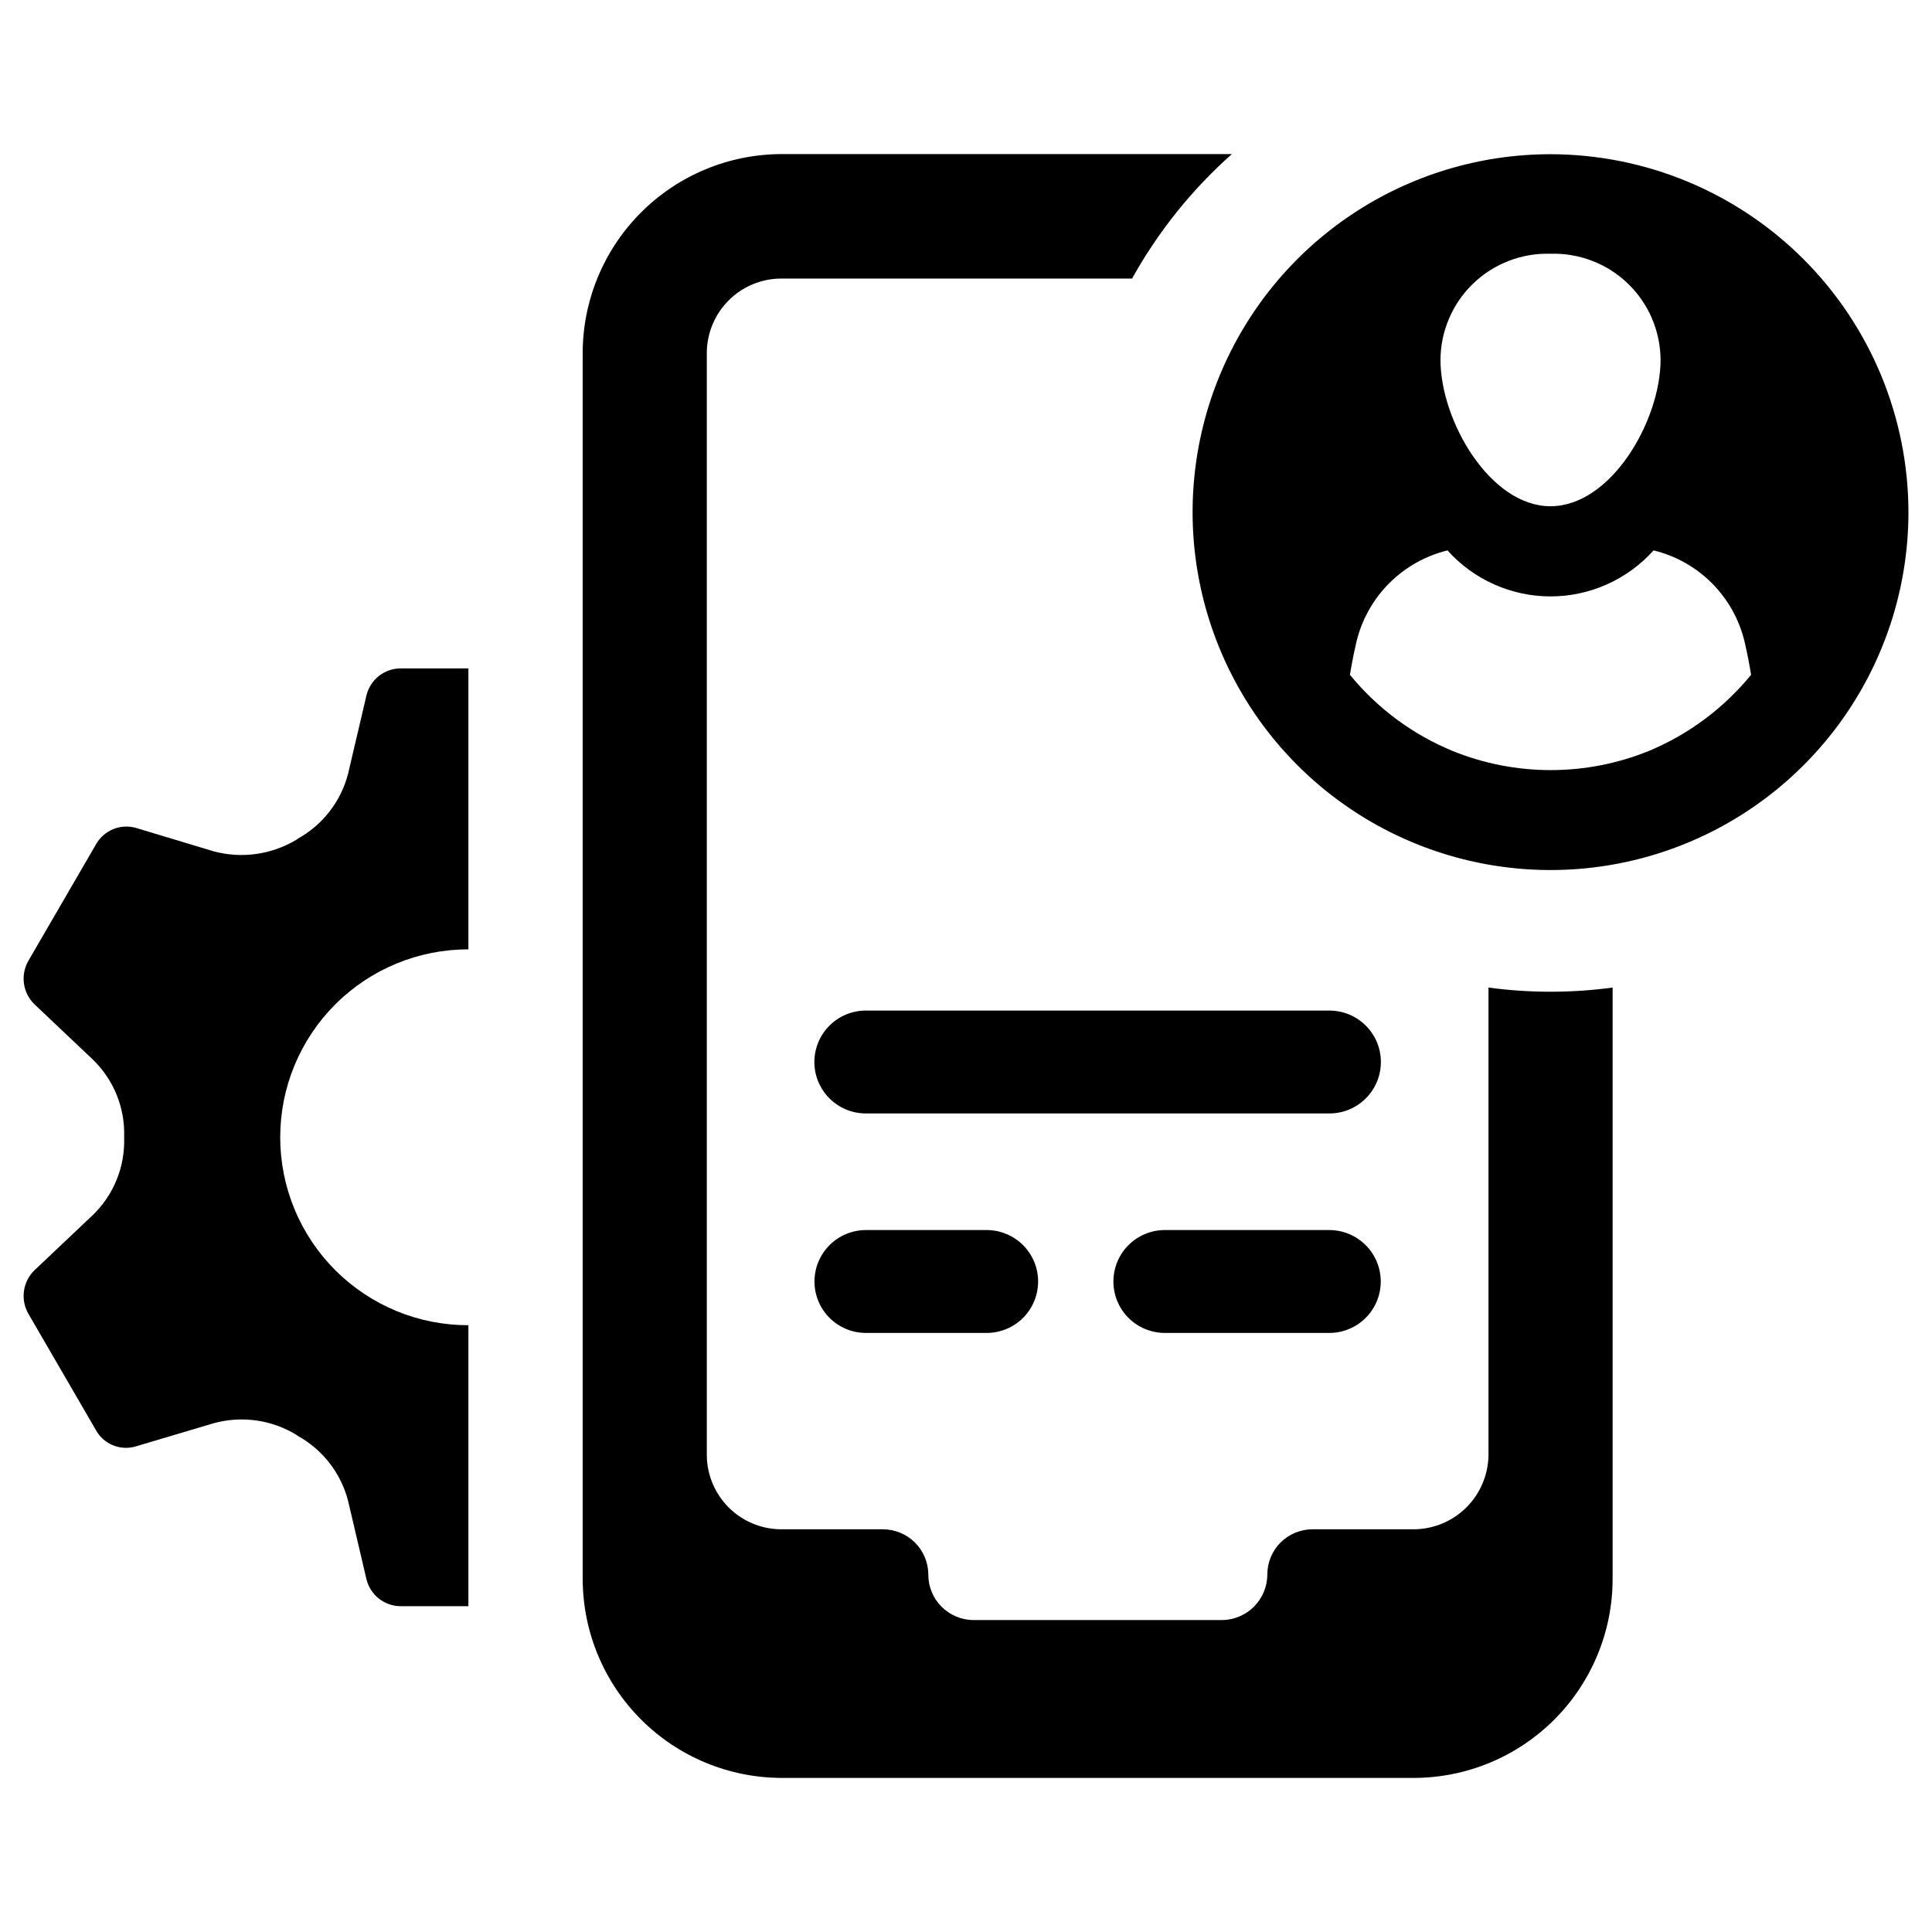
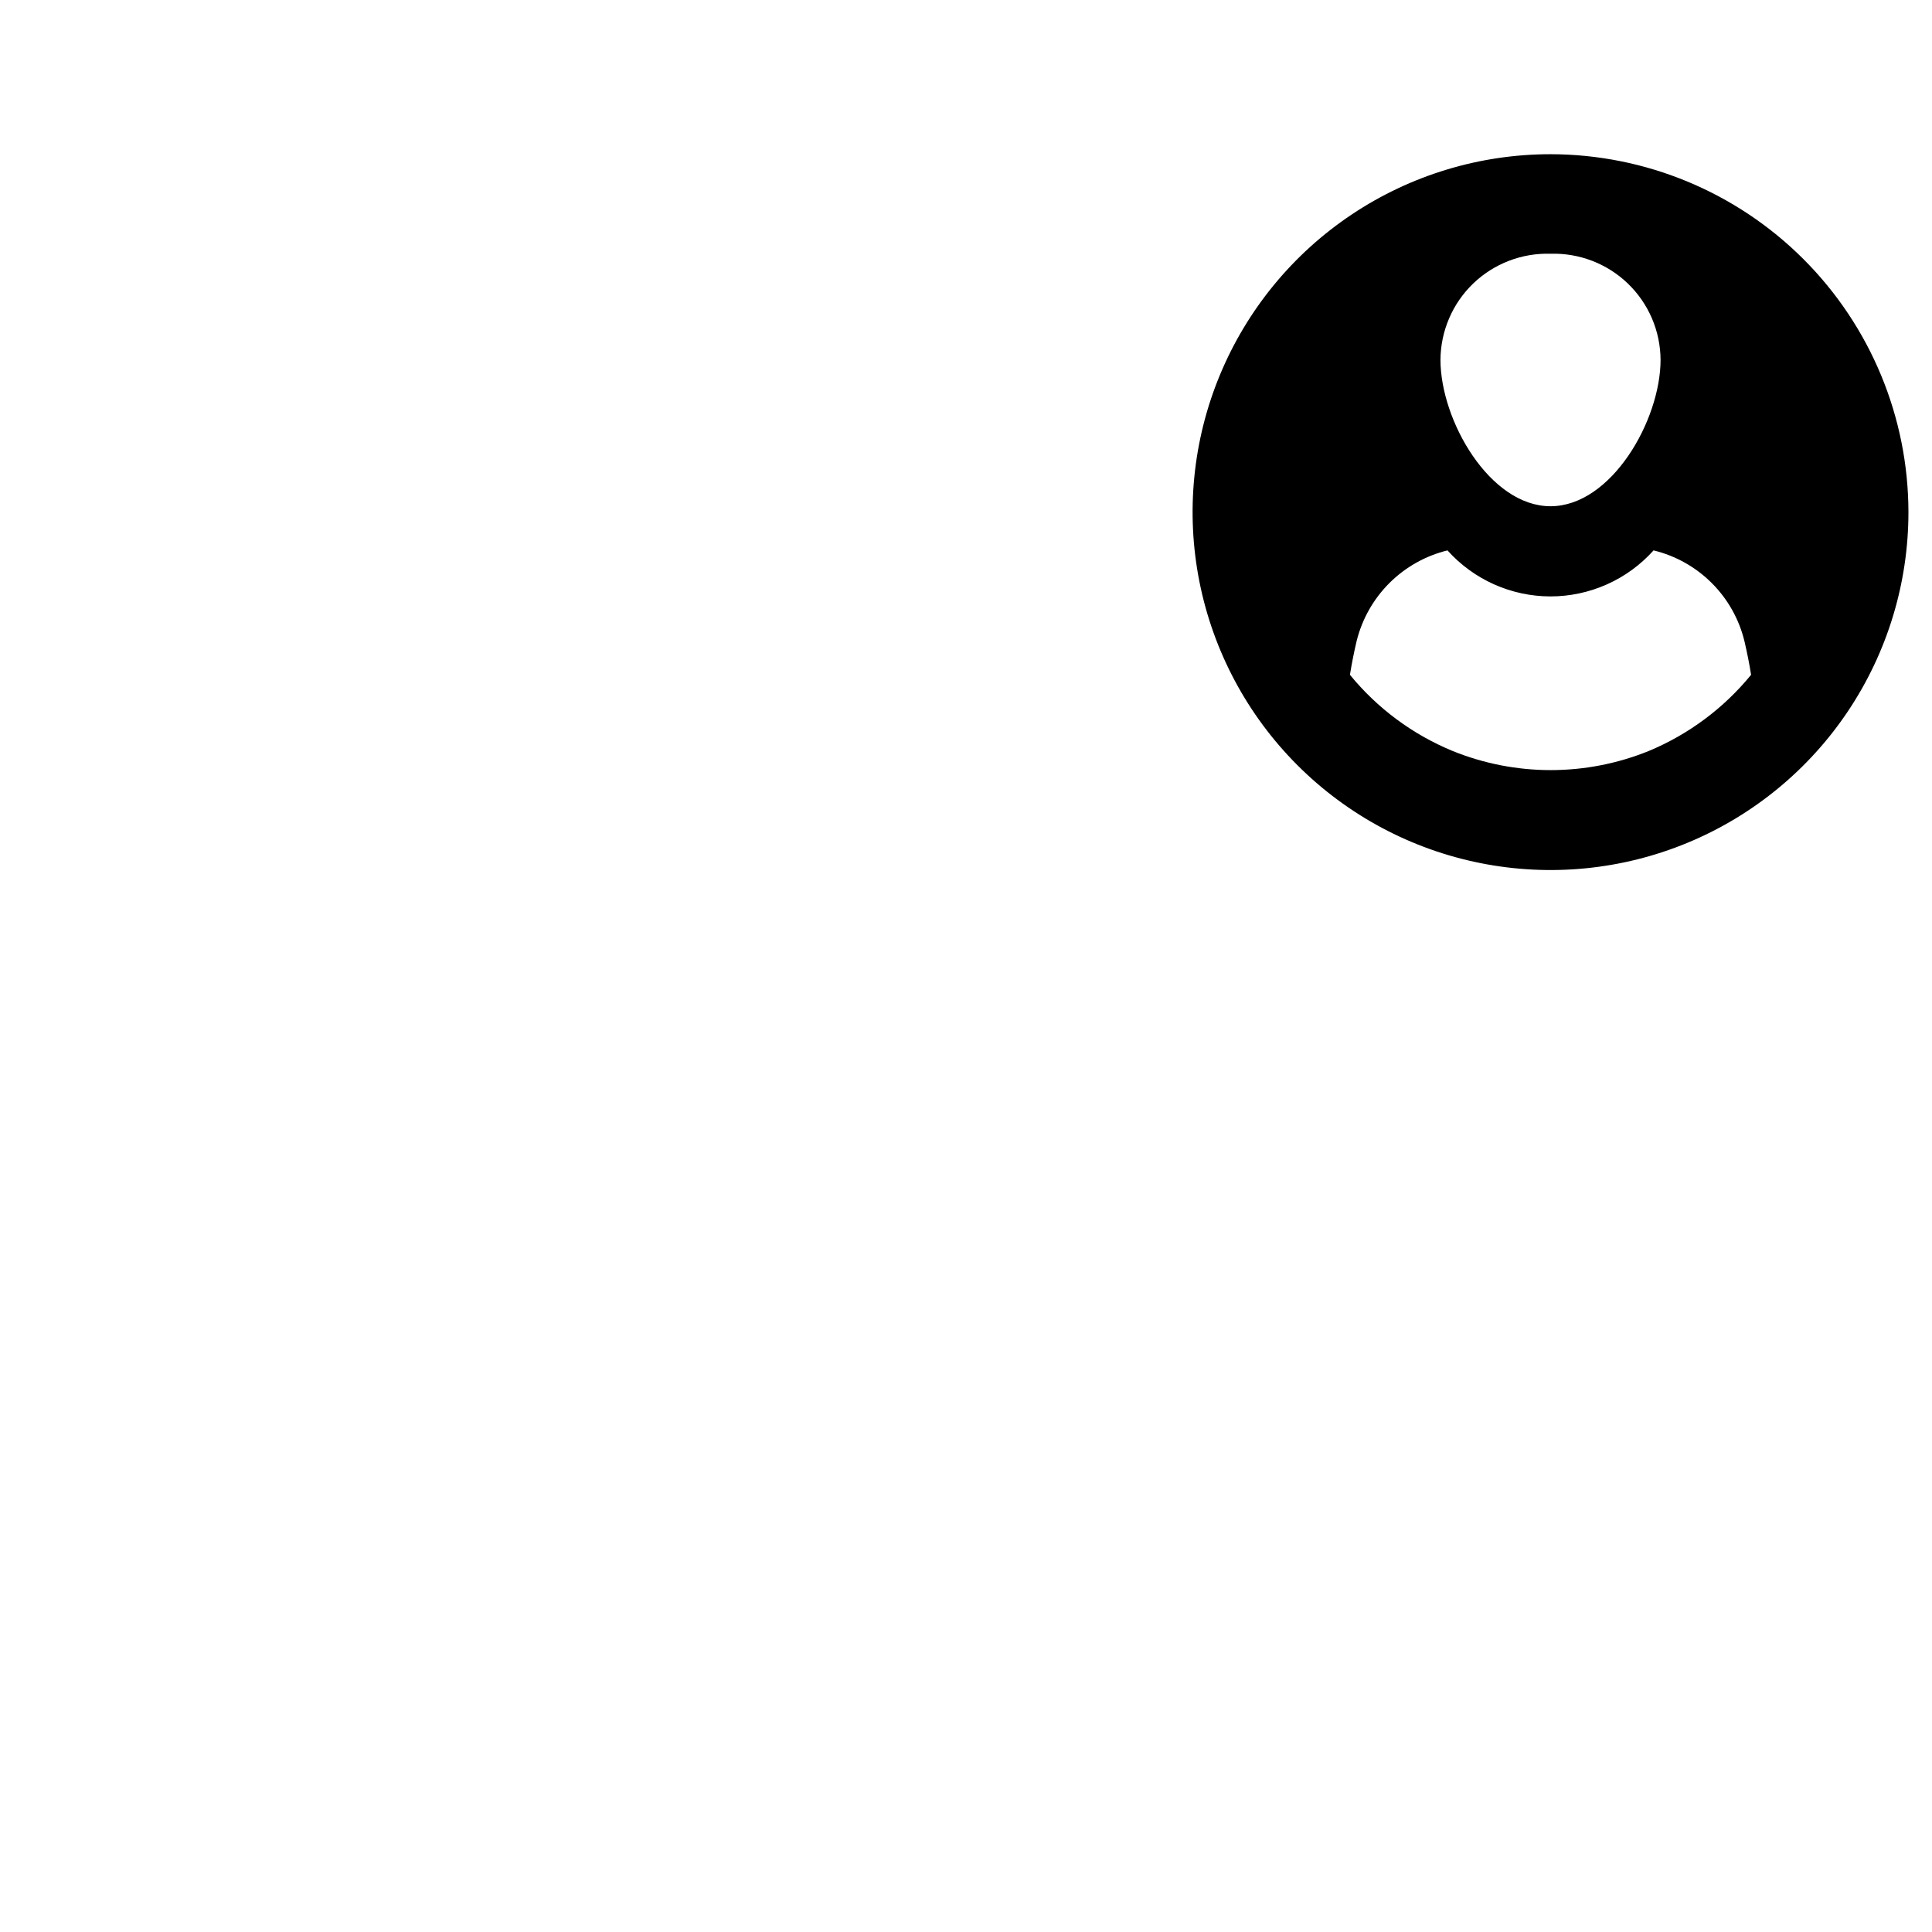
<svg xmlns="http://www.w3.org/2000/svg" width="77" height="77" viewBox="0 0 77 77" fill="none">
-   <path d="M14.607 27.706L13.873 30.838C13.732 31.384 13.481 31.895 13.135 32.34C12.79 32.786 12.357 33.157 11.863 33.429C11.85 33.443 11.822 33.457 11.808 33.471C11.317 33.765 10.772 33.957 10.205 34.036C9.639 34.114 9.062 34.078 8.51 33.928L5.433 33C5.131 32.91 4.808 32.926 4.516 33.044C4.224 33.163 3.98 33.377 3.826 33.651L1.123 38.307C0.97 38.581 0.911 38.898 0.956 39.209C1.001 39.52 1.148 39.807 1.373 40.026L3.701 42.229C4.112 42.627 4.435 43.106 4.65 43.636C4.865 44.165 4.966 44.734 4.948 45.306V45.347C4.966 45.919 4.865 46.488 4.65 47.018C4.435 47.548 4.112 48.027 3.701 48.424L1.373 50.627C1.148 50.846 1.001 51.134 0.956 51.444C0.911 51.755 0.97 52.072 1.123 52.346L3.826 57.002C3.979 57.277 4.223 57.491 4.516 57.607C4.809 57.723 5.133 57.735 5.433 57.64L8.51 56.725C9.061 56.572 9.639 56.534 10.206 56.612C10.773 56.691 11.319 56.885 11.808 57.182C11.822 57.196 11.85 57.21 11.863 57.224C12.357 57.497 12.79 57.867 13.135 58.313C13.48 58.758 13.732 59.27 13.873 59.816L14.607 62.947C14.683 63.251 14.857 63.521 15.103 63.714C15.349 63.907 15.653 64.013 15.965 64.015H18.668V52.817C17.683 52.818 16.708 52.626 15.798 52.25C14.889 51.874 14.062 51.322 13.365 50.627C12.669 49.931 12.116 49.105 11.739 48.195C11.362 47.286 11.168 46.311 11.168 45.327C11.168 44.342 11.362 43.367 11.739 42.458C12.116 41.549 12.669 40.722 13.365 40.027C14.062 39.331 14.889 38.779 15.798 38.404C16.708 38.028 17.683 37.835 18.668 37.836V26.639H15.965C15.653 26.64 15.349 26.746 15.103 26.939C14.857 27.132 14.683 27.402 14.607 27.706Z" fill="black" />
-   <path d="M59.324 39.359V57.971C59.32 58.76 59.005 59.516 58.447 60.074C57.889 60.632 57.133 60.947 56.344 60.95H52.311C52.075 60.95 51.84 60.996 51.621 61.087C51.403 61.177 51.204 61.31 51.036 61.477C50.869 61.645 50.736 61.843 50.646 62.062C50.556 62.281 50.509 62.515 50.51 62.752C50.508 63.233 50.316 63.694 49.976 64.034C49.636 64.374 49.175 64.566 48.694 64.568H38.799C38.32 64.566 37.861 64.373 37.523 64.033C37.185 63.692 36.996 63.232 36.998 62.752C36.996 62.273 36.803 61.813 36.463 61.476C36.123 61.138 35.662 60.949 35.182 60.95H31.15C30.758 60.951 30.37 60.874 30.009 60.725C29.647 60.575 29.318 60.356 29.041 60.079C28.765 59.802 28.545 59.474 28.396 59.112C28.246 58.75 28.169 58.362 28.17 57.971V14.068C28.171 13.677 28.249 13.291 28.399 12.931C28.549 12.57 28.769 12.243 29.046 11.968C29.322 11.692 29.65 11.474 30.012 11.325C30.372 11.177 30.759 11.101 31.15 11.102H45.119C46.155 9.235 47.5 7.558 49.096 6.141H31.15C29.049 6.145 27.035 6.981 25.549 8.467C24.063 9.953 23.227 11.967 23.223 14.068V62.918C23.224 65.022 24.059 67.039 25.545 68.527C27.031 70.016 29.047 70.854 31.15 70.859H56.344C58.448 70.857 60.465 70.019 61.951 68.53C63.438 67.041 64.272 65.022 64.271 62.918V39.359C62.629 39.581 60.965 39.581 59.324 39.359Z" fill="black" />
  <path d="M61.796 6.146C58.975 6.146 56.217 6.982 53.871 8.55C51.525 10.117 49.697 12.345 48.617 14.951C47.537 17.558 47.255 20.426 47.805 23.193C48.356 25.96 49.714 28.502 51.709 30.497C53.704 32.492 56.246 33.851 59.013 34.401C61.78 34.952 64.649 34.669 67.255 33.59C69.862 32.51 72.09 30.681 73.657 28.336C75.225 25.99 76.061 23.232 76.061 20.41C76.056 16.629 74.552 13.003 71.878 10.329C69.204 7.655 65.578 6.15 61.796 6.146ZM61.796 10.113C62.363 10.096 62.928 10.192 63.458 10.396C63.987 10.6 64.471 10.908 64.879 11.301C65.288 11.695 65.614 12.166 65.838 12.688C66.061 13.209 66.178 13.77 66.182 14.338C66.182 16.758 64.216 20.176 61.796 20.176C59.376 20.176 57.41 16.758 57.41 14.338C57.414 13.77 57.531 13.209 57.755 12.688C57.978 12.166 58.304 11.695 58.713 11.301C59.122 10.908 59.605 10.6 60.135 10.396C60.664 10.192 61.229 10.096 61.796 10.113ZM65.713 29.93C63.206 30.947 60.401 30.947 57.894 29.93C56.3 29.273 54.893 28.23 53.802 26.894C53.875 26.439 53.963 25.999 54.066 25.559C54.281 24.682 54.733 23.88 55.371 23.241C56.01 22.603 56.812 22.151 57.689 21.936C58.206 22.513 58.84 22.974 59.547 23.29C60.255 23.606 61.021 23.77 61.796 23.77C62.571 23.77 63.337 23.606 64.045 23.29C64.753 22.974 65.386 22.513 65.903 21.936C66.782 22.149 67.585 22.6 68.224 23.239C68.863 23.878 69.314 24.681 69.526 25.559C69.629 25.999 69.717 26.439 69.79 26.894C68.701 28.226 67.301 29.269 65.713 29.93Z" fill="black" />
-   <path d="M52.981 40.276H34.51C34.241 40.276 33.974 40.329 33.725 40.431C33.476 40.534 33.249 40.685 33.059 40.876C32.868 41.066 32.717 41.292 32.613 41.541C32.51 41.79 32.457 42.057 32.457 42.326C32.457 42.596 32.51 42.863 32.613 43.111C32.717 43.361 32.868 43.587 33.059 43.777C33.249 43.967 33.476 44.118 33.725 44.221C33.974 44.324 34.241 44.377 34.51 44.376H52.981C53.251 44.377 53.518 44.324 53.767 44.221C54.016 44.118 54.242 43.967 54.433 43.777C54.624 43.587 54.775 43.361 54.879 43.111C54.982 42.863 55.035 42.596 55.035 42.326C55.035 42.057 54.982 41.79 54.879 41.541C54.775 41.292 54.624 41.066 54.433 40.876C54.242 40.685 54.016 40.534 53.767 40.431C53.518 40.329 53.251 40.276 52.981 40.276Z" fill="black" />
-   <path d="M34.511 49.024C33.967 49.024 33.446 49.24 33.061 49.625C32.677 50.009 32.461 50.531 32.461 51.074C32.461 51.618 32.677 52.139 33.061 52.524C33.446 52.908 33.967 53.124 34.511 53.124H39.324C39.868 53.124 40.389 52.908 40.774 52.524C41.158 52.139 41.374 51.618 41.374 51.074C41.374 50.531 41.158 50.009 40.774 49.625C40.389 49.24 39.868 49.024 39.324 49.024H34.511Z" fill="black" />
-   <path d="M52.98 49.024H46.425C45.881 49.024 45.36 49.24 44.975 49.625C44.591 50.009 44.375 50.531 44.375 51.074C44.375 51.618 44.591 52.139 44.975 52.524C45.36 52.908 45.881 53.124 46.425 53.124H52.98C53.524 53.124 54.045 52.908 54.429 52.524C54.814 52.139 55.03 51.618 55.03 51.074C55.03 50.531 54.814 50.009 54.429 49.625C54.045 49.24 53.524 49.024 52.98 49.024Z" fill="black" />
</svg>